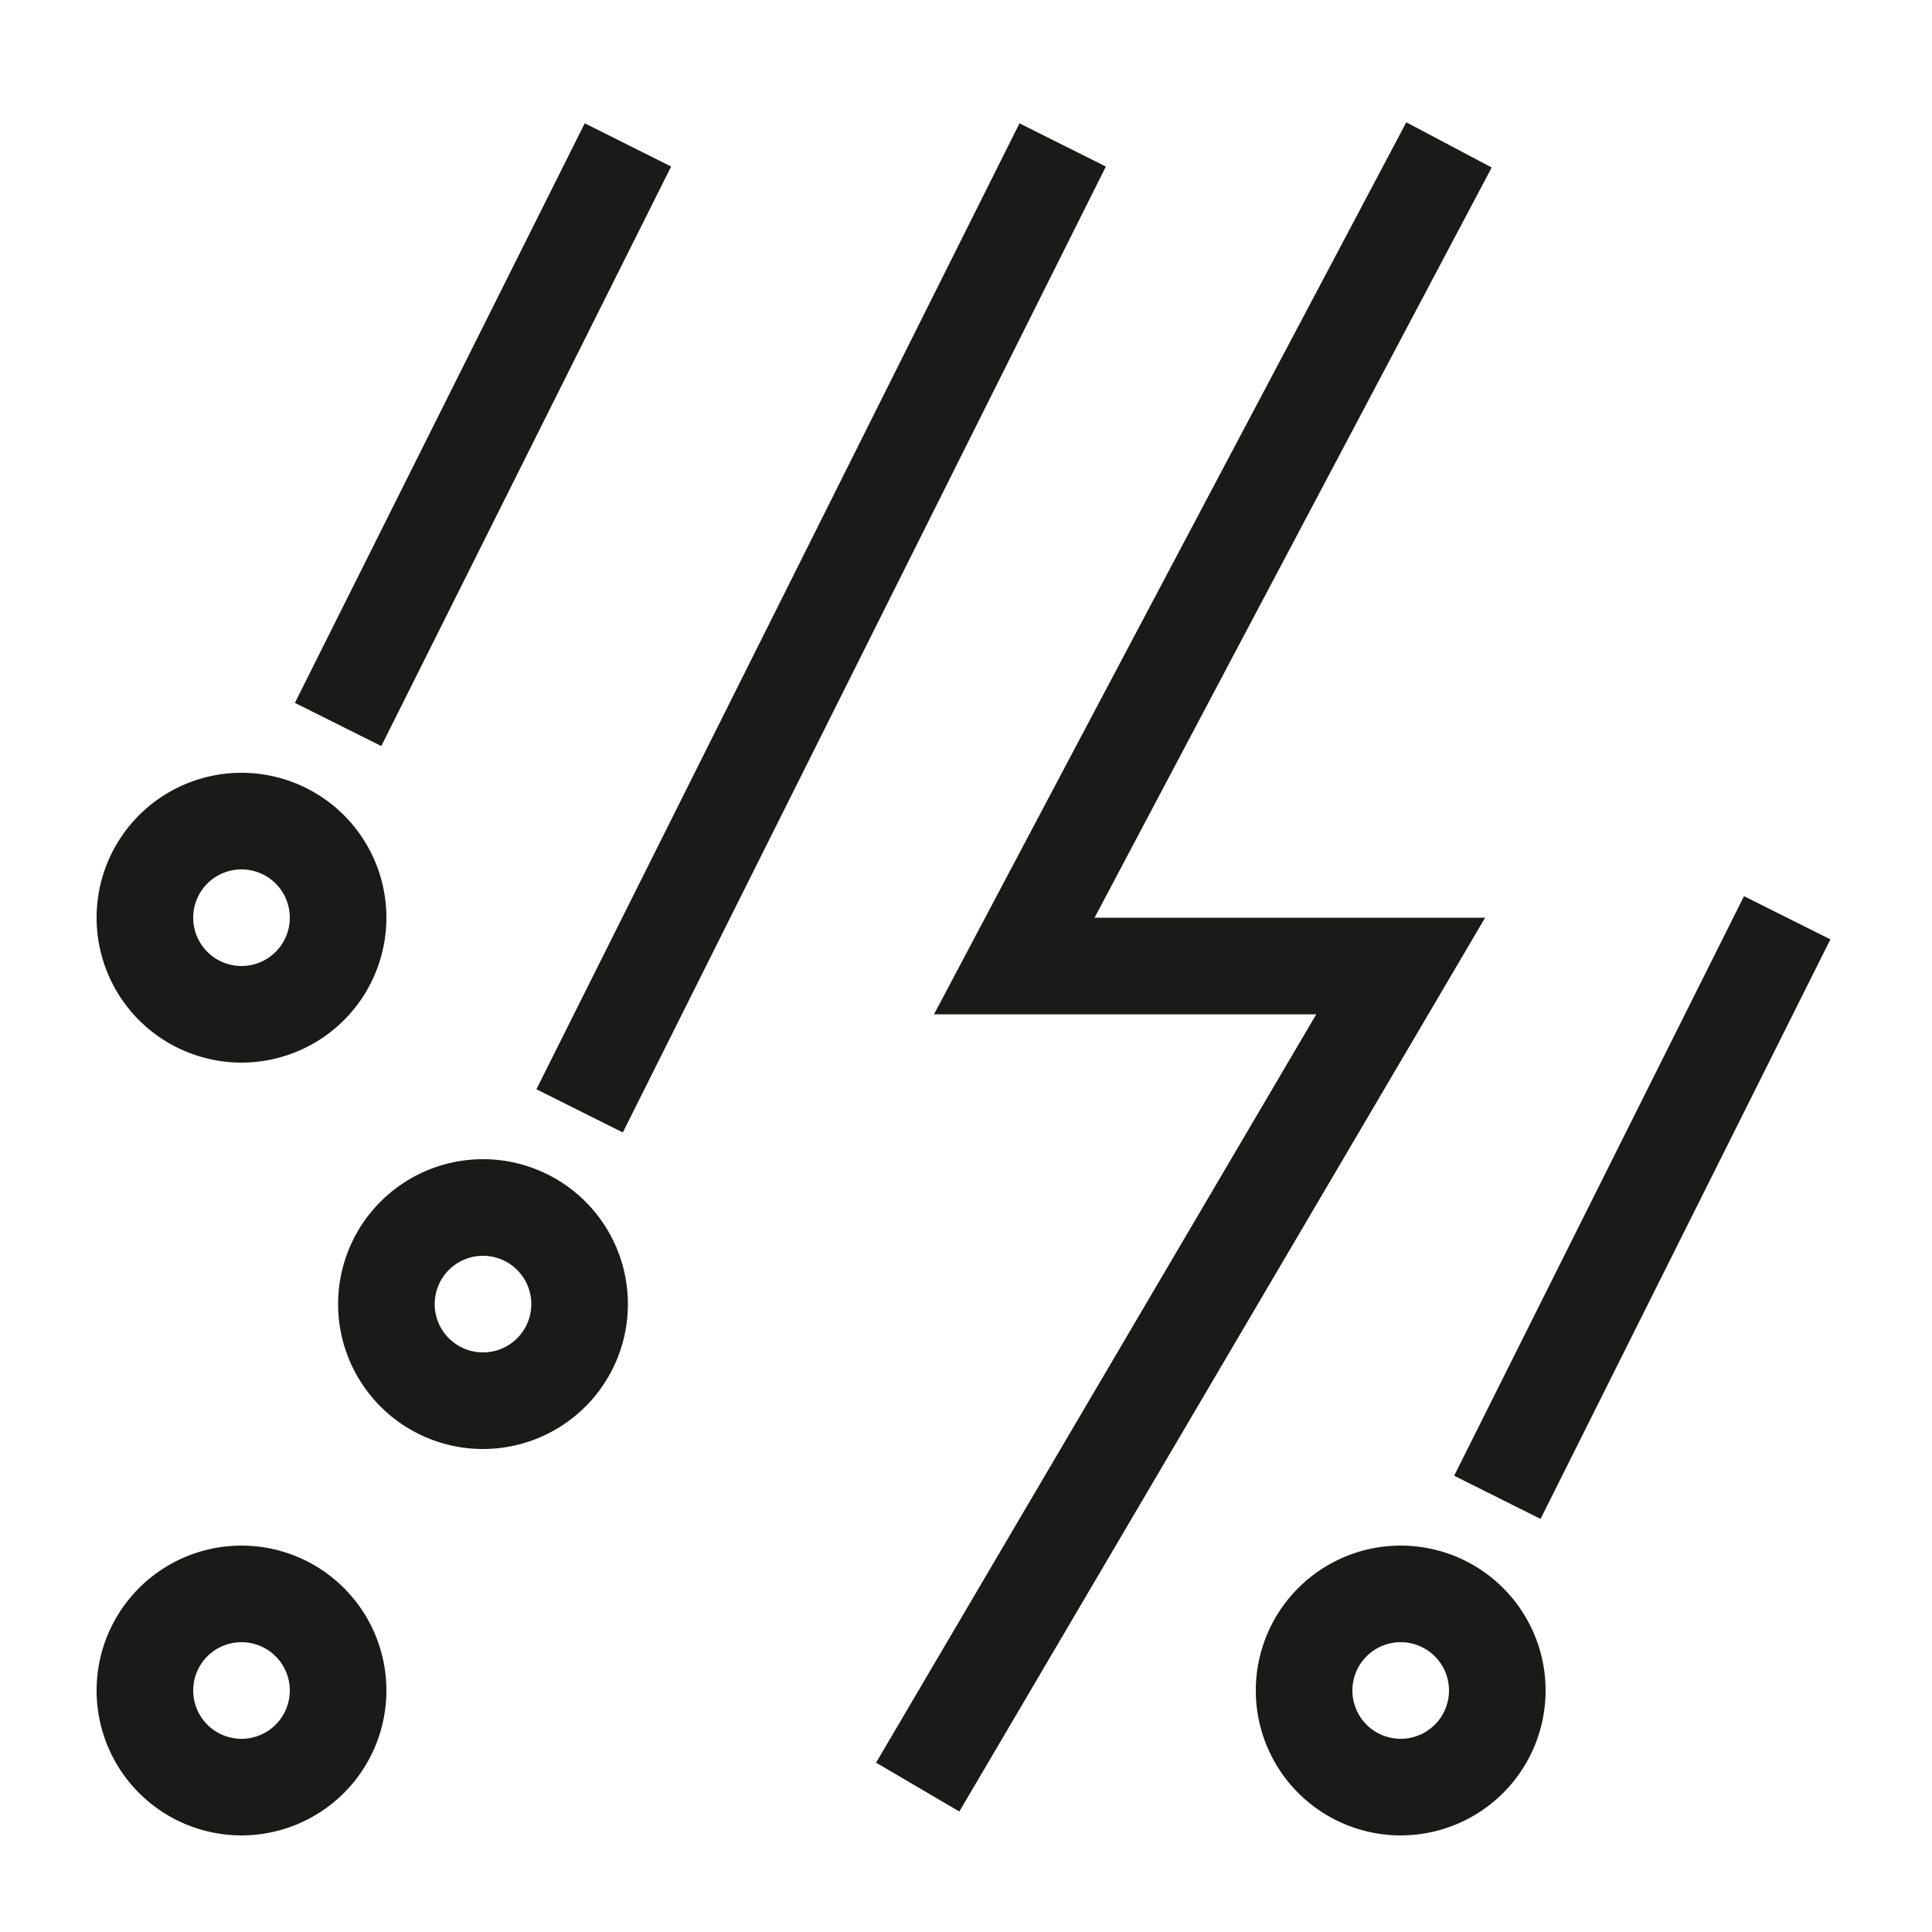
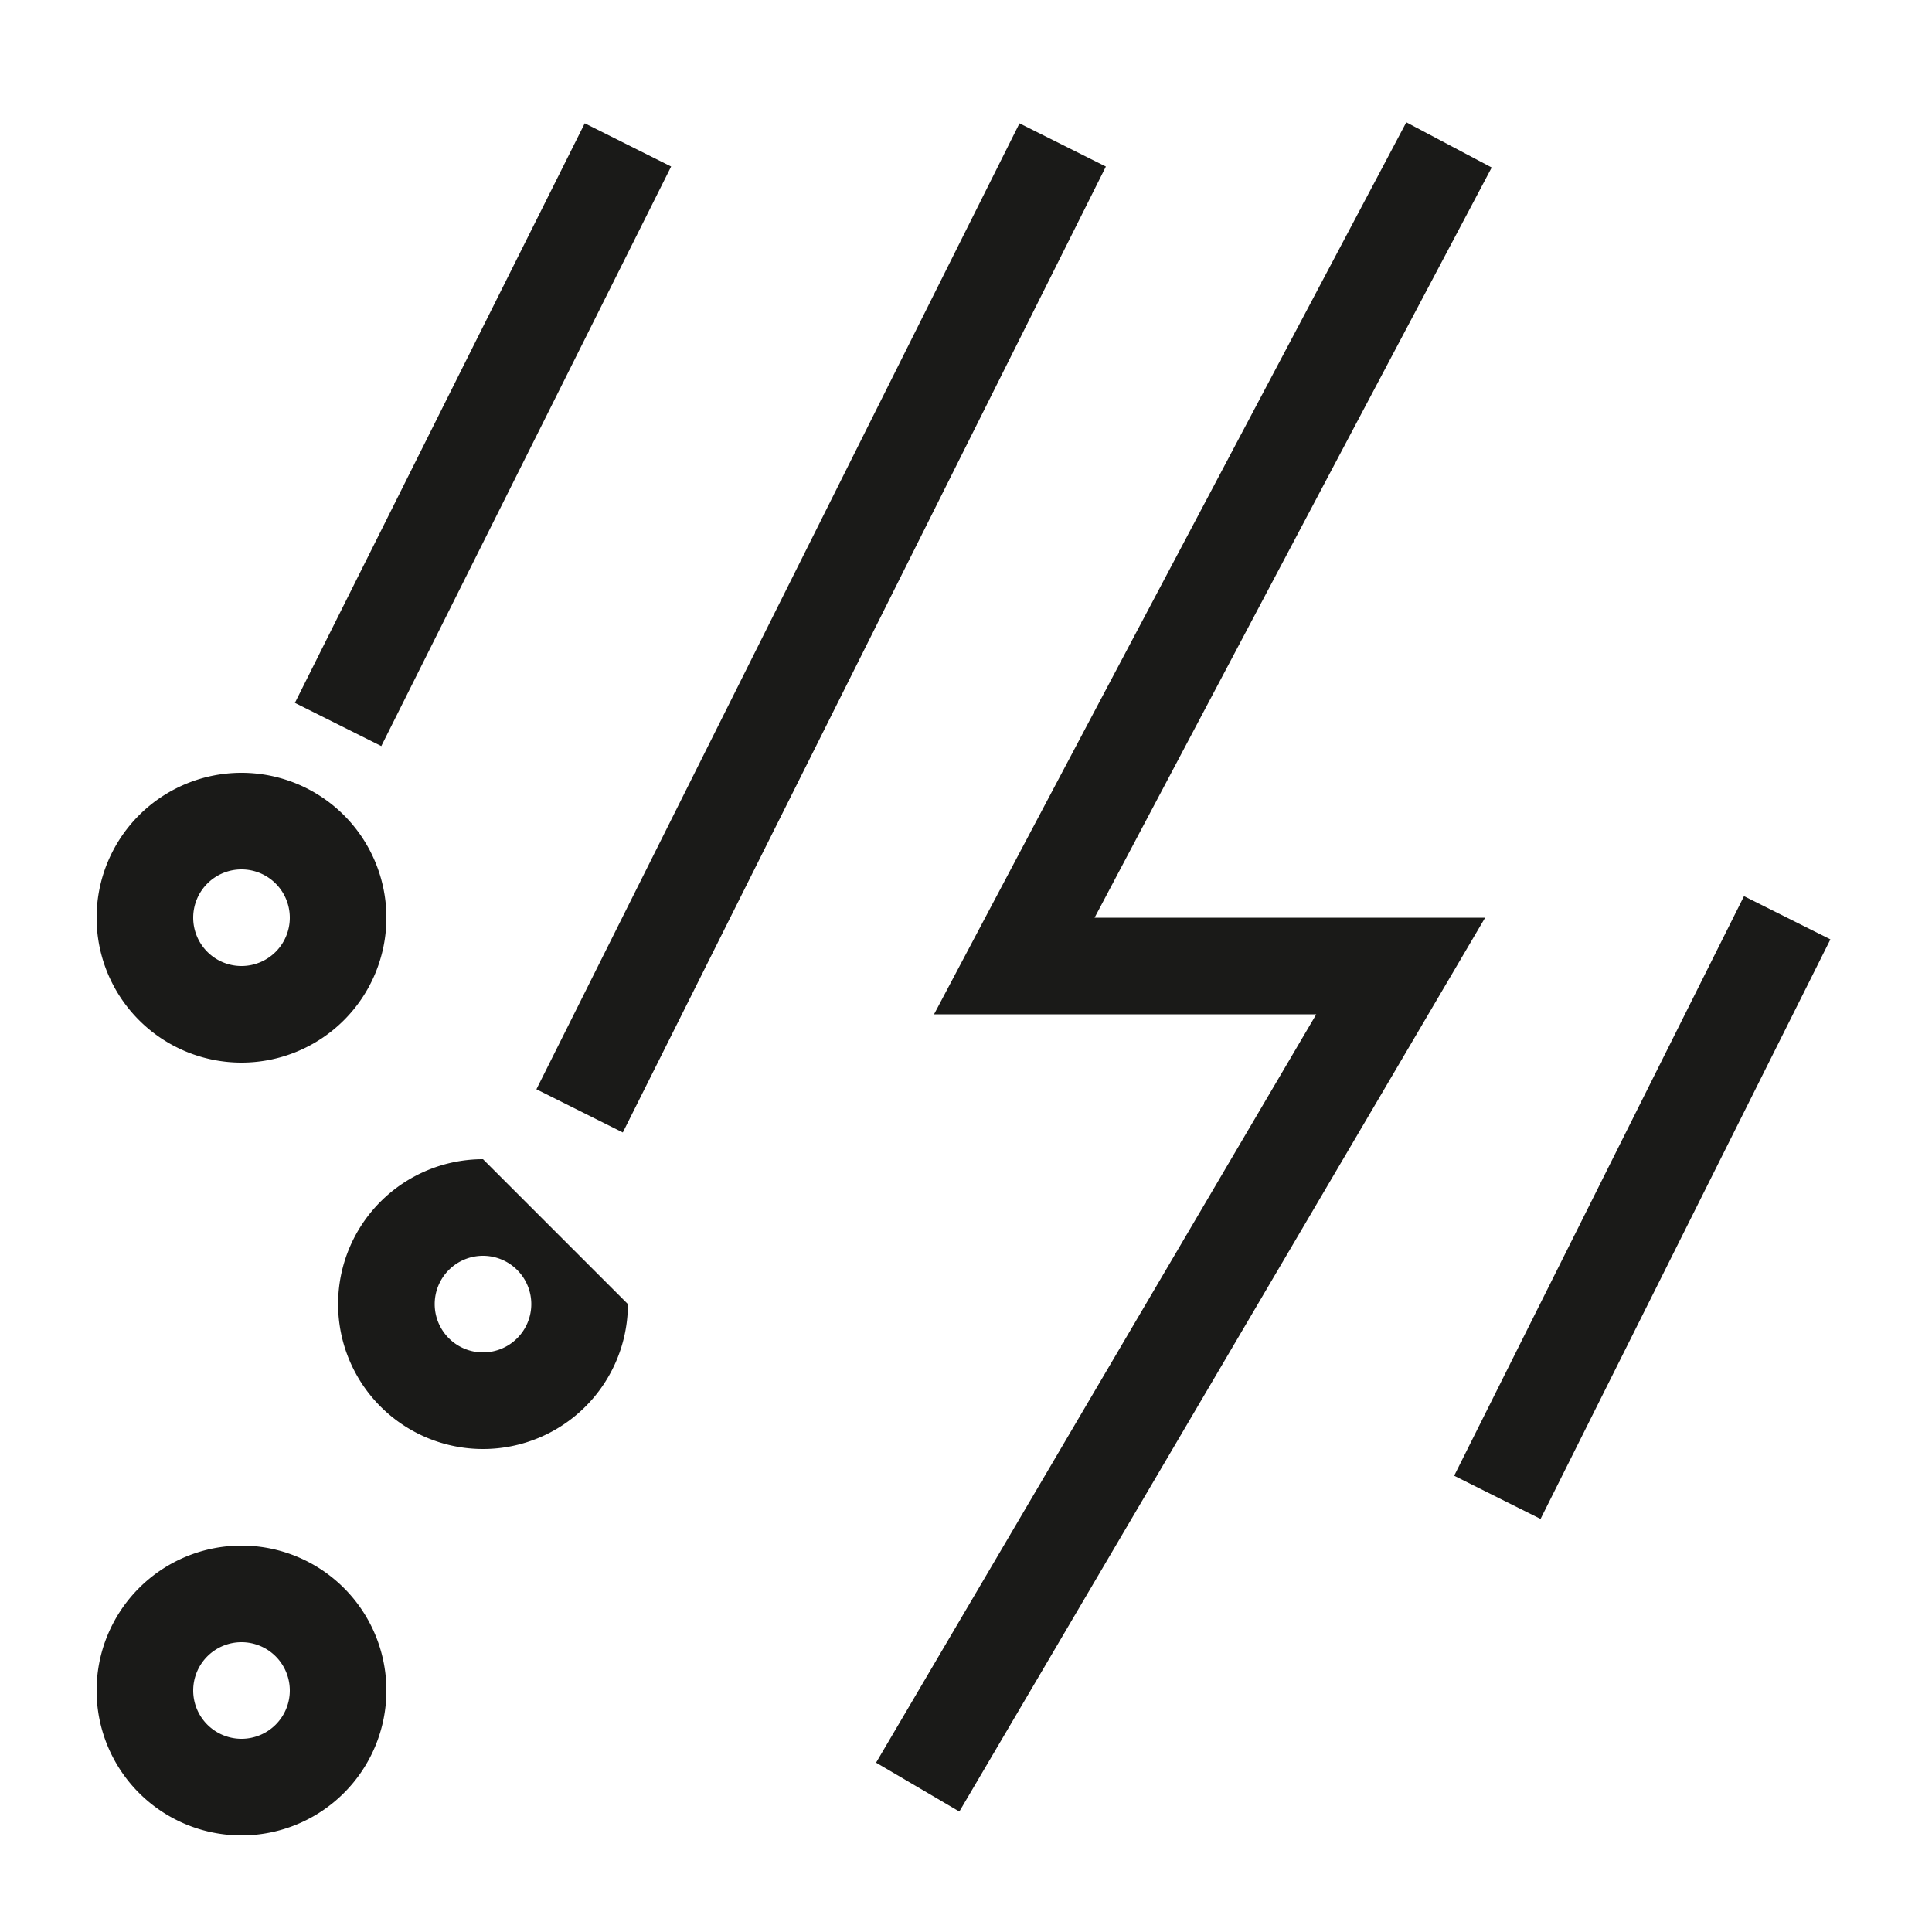
<svg xmlns="http://www.w3.org/2000/svg" id="Ebene_1" data-name="Ebene 1" viewBox="0 0 200 200">
  <defs>
    <style>.cls-1{fill:#1a1a18;}</style>
  </defs>
  <rect class="cls-1" x="29.1" y="60" width="111.8" height="10" transform="translate(-11.15 111.95) rotate(-63.43)" />
  <path class="cls-1" d="M25,160a15,15,0,1,0,15,15A15,15,0,0,0,25,160Zm0,20a5,5,0,1,1,5-5A5,5,0,0,1,25,180Z" />
-   <path class="cls-1" d="M50,120a15,15,0,1,0,15,15A15,15,0,0,0,50,120Zm0,20a5,5,0,1,1,5-5A5,5,0,0,1,50,140Z" />
+   <path class="cls-1" d="M50,120a15,15,0,1,0,15,15Zm0,20a5,5,0,1,1,5-5A5,5,0,0,1,50,140Z" />
  <rect class="cls-1" x="16.46" y="40" width="67.08" height="10" transform="translate(-12.61 69.59) rotate(-63.43)" />
  <path class="cls-1" d="M25,110A15,15,0,1,0,10,95,15,15,0,0,0,25,110Zm0-20a5,5,0,1,1-5,5A5,5,0,0,1,25,90Z" />
  <rect class="cls-1" x="136.46" y="120" width="67.08" height="10" transform="translate(-17.83 221.14) rotate(-63.43)" />
-   <path class="cls-1" d="M145,160a15,15,0,1,0,15,15A15,15,0,0,0,145,160Zm0,20a5,5,0,1,1,5-5A5,5,0,0,1,145,180Z" />
  <polygon class="cls-1" points="99.31 187.53 90.69 182.47 136.26 105 96.69 105 145.58 12.66 154.42 17.34 113.31 95 153.74 95 99.31 187.53" />
</svg>